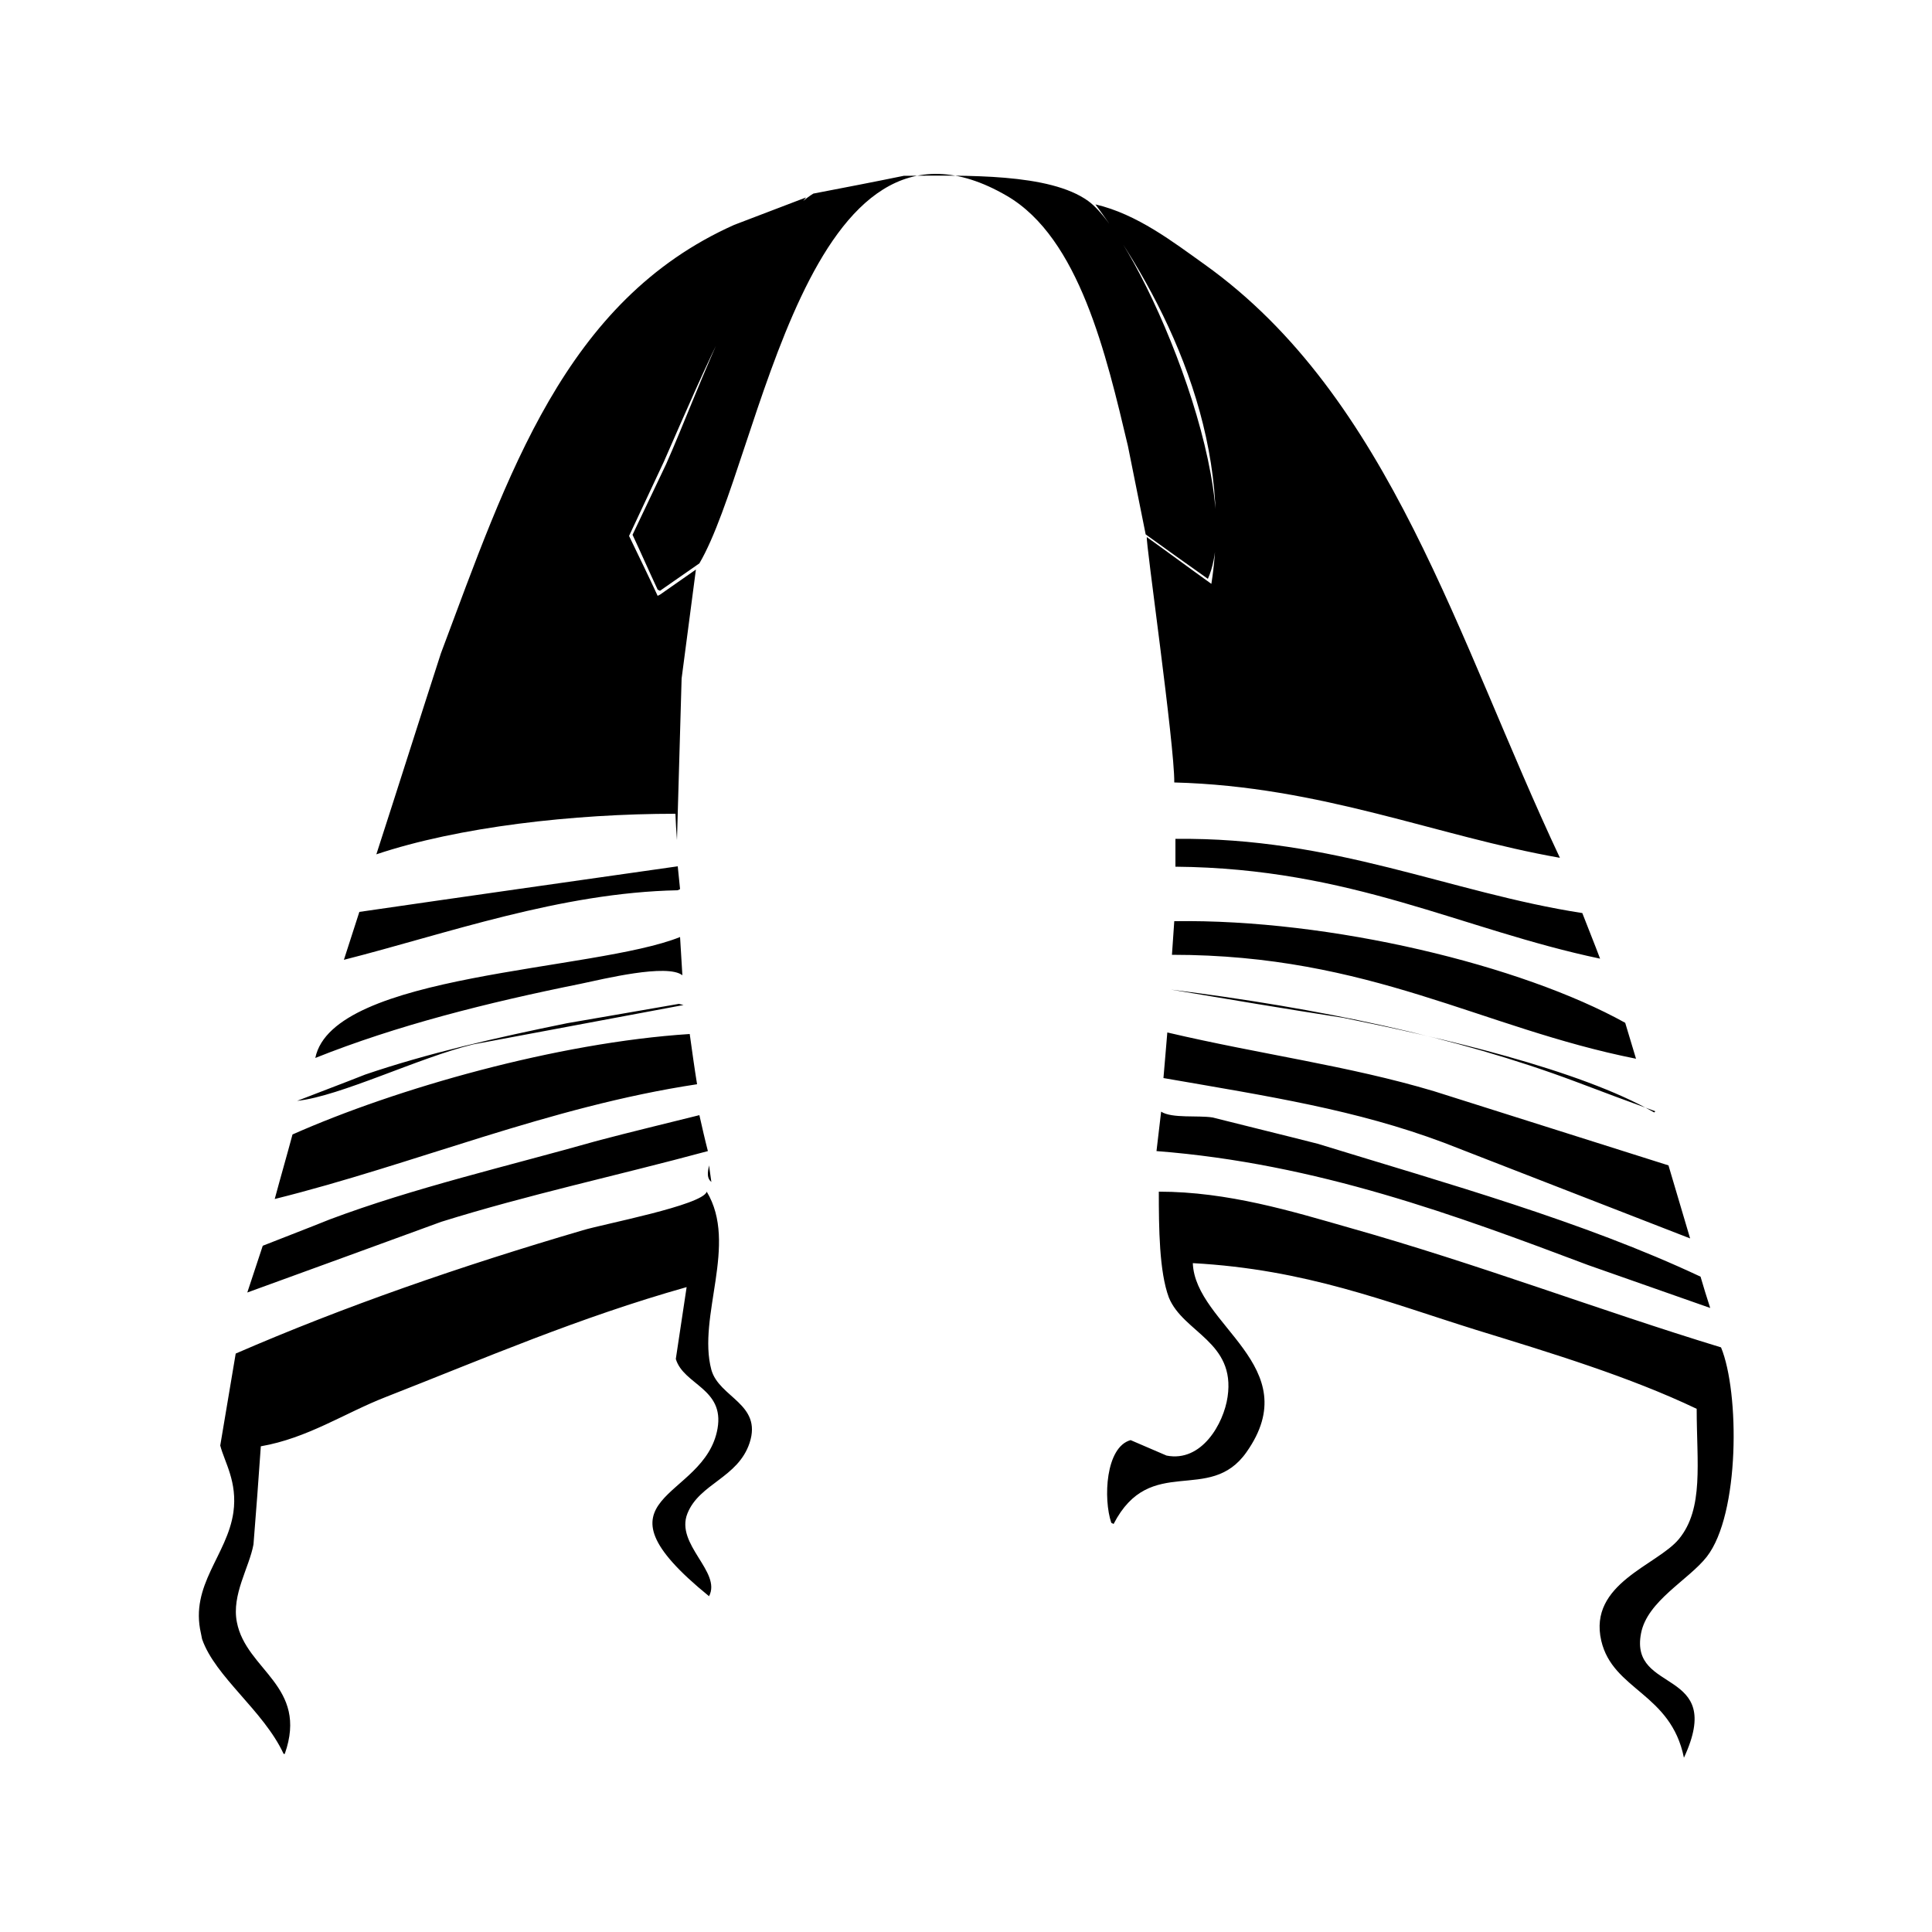
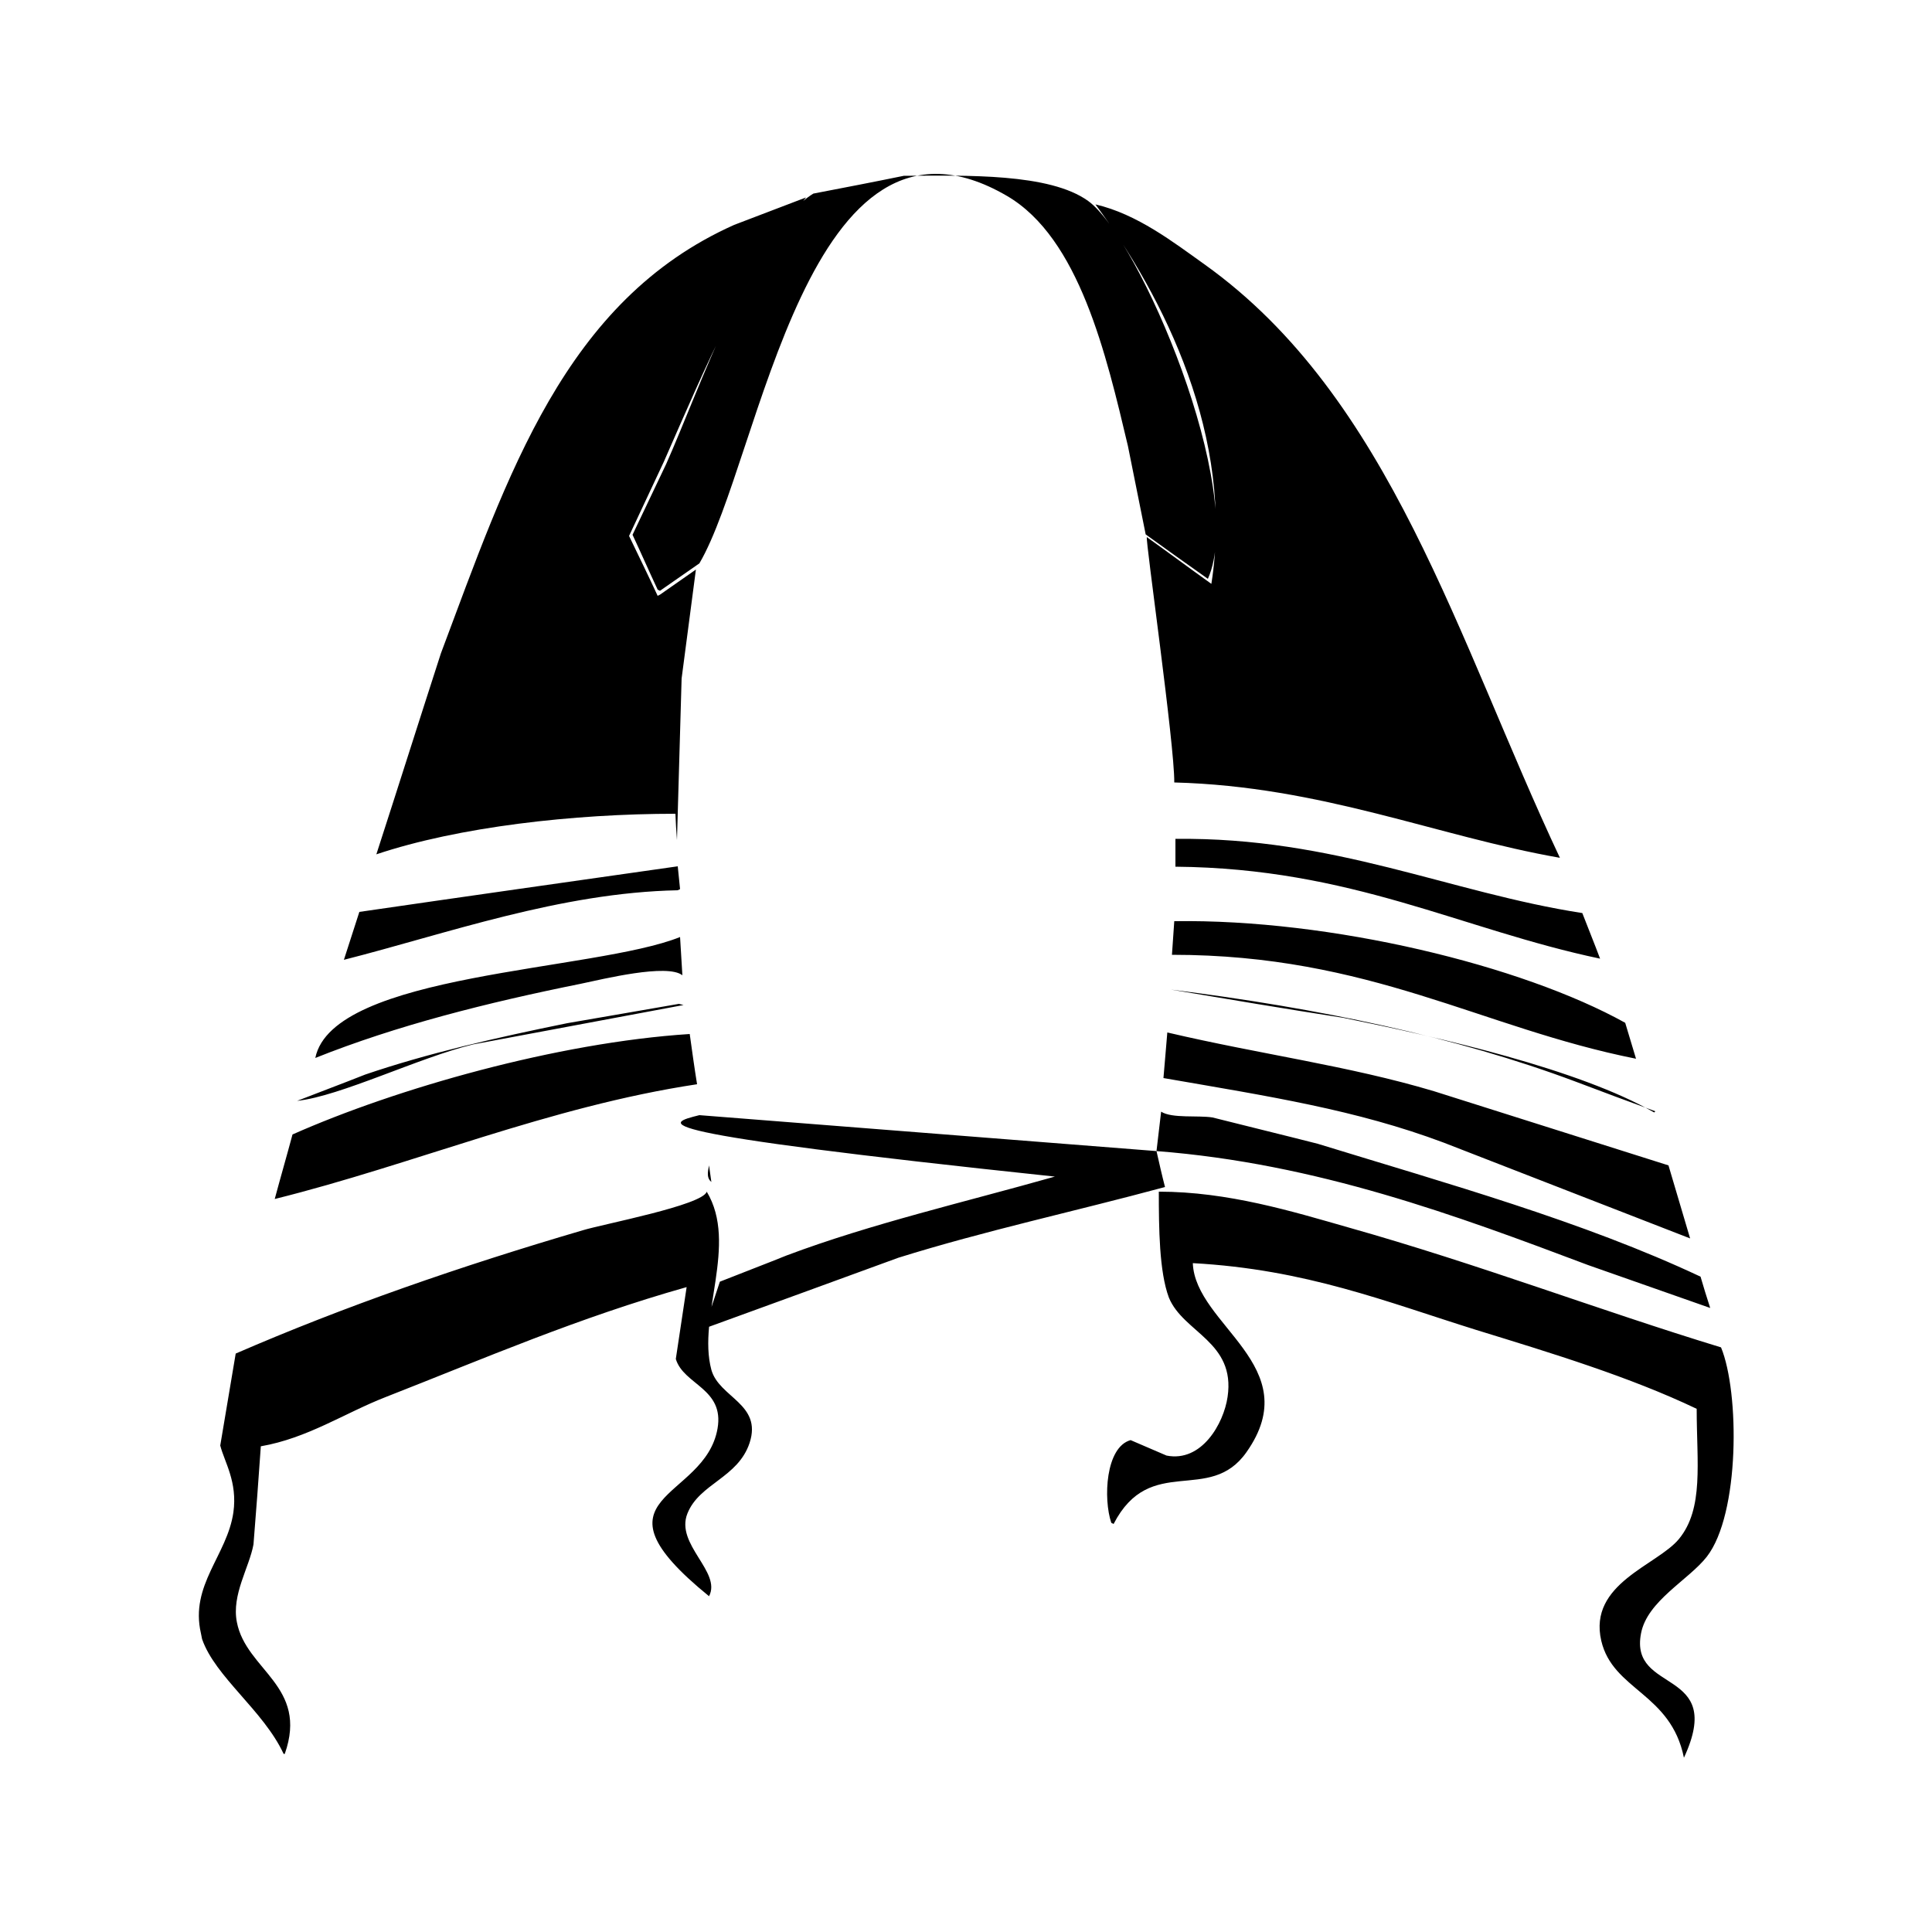
<svg xmlns="http://www.w3.org/2000/svg" version="1.1" id="Layer_1" x="0px" y="0px" viewBox="0 0 500 500" style="enable-background:new 0 0 500 500;" xml:space="preserve">
-   <path d="M233.9,45.5c16.3-0.1,37.7-0.7,47.7,6.5c13.2,9.5,41.2,74.9,31,97.8c-5.4-3.8-10.7-7.6-16.1-11.5  c-1.5-7.6-3.1-15.3-4.6-22.9c-5.6-23.6-12.6-53.8-31.3-64.7c-51.8-30.2-63.8,68.2-79.6,95.1c-3.4,2.4-6.8,4.7-10.2,7.1  c-0.2-0.1-0.4-0.2-0.6-0.3c-2.2-4.7-4.3-9.5-6.5-14.2c2.9-6.1,5.8-12.2,8.7-18.3c8.3-18.6,22.9-60.8,38.1-70  C218.3,48.6,226.1,47.1,233.9,45.5z M174.8,210.6c-26.4,0-56.2,3.4-77.4,10.5c5.6-17.3,11.1-34.7,16.7-52  c17.3-46.1,32-91.3,75.9-110.9c6.2-2.4,12.4-4.7,18.6-7.1c-16,19.8-25.7,43.1-36.8,68.4c-3,6.4-6,12.8-9,19.2  c2.5,5.2,5,10.3,7.4,15.5c0.2-0.1,0.4-0.2,0.6-0.3c3.1-2.2,6.2-4.3,9.3-6.5c-1.2,9.4-2.5,18.8-3.7,28.2c-0.4,13.9-0.8,27.9-1.2,41.8  C175,215.1,174.9,212.9,174.8,210.6z M303.9,202.5c0.1-9.7-7.5-62.8-7.1-63.5c5.6,4,11.1,8.1,16.7,12.1c6-37.8-12.2-74.1-30-98.2  c10.8,2.5,20.2,9.8,28.2,15.5c48.2,34.4,65.5,97.3,92,153.6C371.8,216.4,342.1,203.5,303.9,202.5z M304.2,217.1  c41.1-0.5,71,13.9,105.3,19.2c1.5,3.9,3.1,7.8,4.6,11.8c-36.1-7.6-64.2-23.4-109.9-23.8C304.2,221.8,304.2,219.5,304.2,217.1z   M175.4,221.4c0,0.6,0,1.2,0,1.9C175.4,222.7,175.4,222,175.4,221.4z M175.4,224.2c0.2,2,0.4,3.9,0.6,5.9c-0.2,0.1-0.4,0.2-0.6,0.3  c-30.4,0.6-60,11.3-86.4,18c1.3-4.1,2.7-8.3,4-12.4C120.5,232,148,228.1,175.4,224.2z M303.9,238.4c40.5-0.6,89.9,11.4,116.7,26.3  c0.9,3.1,1.9,6.2,2.8,9.3c-40.2-8-68.7-26.9-120.1-26.9C303.5,244.2,303.7,241.3,303.9,238.4z M176,242.5c0.2,3.3,0.4,6.6,0.6,9.9  c-3.9-3.1-20.6,1-26.3,2.2c-24.3,4.9-47.7,10.8-68.7,19.2C86.1,251.7,153.9,251.4,176,242.5z M303,256.1  c38.2,4.8,73.8,12.2,104.7,23.8c6.9,2.6,13.8,5.2,20.7,7.7c-0.1,0.1-0.2,0.2-0.3,0.3c-19.5-11.2-55.4-19.4-80.5-24.5  C332.7,261.1,317.9,258.6,303,256.1z M175.7,259.8c0.4,0.1,0.8,0.2,1.2,0.3c-18.2,3.4-36.3,6.8-54.5,10.2  c-14,3.4-34.3,13.4-45.5,14.6c5.9-2.3,11.8-4.5,17.6-6.8c16.1-5.5,34.1-9.6,52.3-13.3C156.5,263.1,166.1,261.5,175.7,259.8z   M302.1,267.2c24.3,5.7,46.9,8.6,69,15.2c20.2,6.4,40.5,12.8,60.7,19.2c1.9,6.3,3.7,12.6,5.6,18.9c-21.3-8.3-42.5-16.5-63.8-24.8  c-22.7-8.5-44.8-11.9-72.5-16.7C301.4,275.1,301.8,271.2,302.1,267.2z M178.5,267.6c0.6,4.3,1.2,8.7,1.9,13  c-38.4,5.8-73.1,20.7-109.3,29.7c1.5-5.6,3.1-11.1,4.6-16.7C102.5,281.7,144.2,269.8,178.5,267.6z M299.3,297.9  c0.4-3.4,0.8-6.8,1.2-10.2c2.8,1.8,9.6,0.9,13.3,1.5c9.1,2.3,18.2,4.5,27.2,6.8c33.5,10.3,68.7,20.1,99.1,34.4  c0.8,2.7,1.6,5.4,2.5,8.1c-10.5-3.7-21.1-7.4-31.6-11.1C377,314.6,340.8,301.1,299.3,297.9z M181,288.6c0.7,3.1,1.4,6.2,2.2,9.3  c-23.7,6.4-46.6,11.3-69,18.3c-16.7,6.1-33.4,12.2-50.2,18.3c1.3-4,2.7-8.1,4-12.1c5.8-2.3,11.6-4.5,17.3-6.8  c21.8-8.2,46.1-13.8,69.4-20.4C163.4,292.9,172.2,290.8,181,288.6z M183.5,301.6c0.2,1.4,0.4,2.9,0.6,4.3  C182.9,304.9,183.1,303.5,183.5,301.6z M182.9,308.4c8.2,13.6-2.5,32.3,1.2,46.1c2,7.2,13.2,8.8,9.9,18.9c-3,9.1-13,10.5-16.1,18.3  c-3.2,8,8.9,15.1,5.6,21.4c-32.6-26.5-1.1-24.5,2.2-43.4c1.8-10.4-8.8-11.3-10.8-18c0.9-6.2,1.9-12.4,2.8-18.6  c-28,7.9-52.2,18.4-78,28.5c-10.5,4.1-20.1,10.6-32.2,12.7c-0.6,8.5-1.2,16.9-1.9,25.4c-1.1,6-5.7,13-4.3,20.1  c2.4,12.5,18.6,16.5,12.4,34.1c-0.1,0-0.2,0-0.3,0c-5.2-11.2-17.7-19.9-21.1-29.7c-0.1-0.5-0.2-1-0.3-1.5  c-2.9-12.5,6.8-20.2,8.4-31.3c1.1-7.9-2.3-13-3.4-17.3c1.3-7.9,2.7-15.9,4-23.8c28.1-12.2,58.1-22.6,89.8-31.9  C156,316.8,181.9,311.9,182.9,308.4z M299.9,308.4c17.9,0,34.5,5.1,49.2,9.3c33.7,9.5,64.5,21.3,96.3,31c4.8,11.6,4.9,43.2-3.7,54.2  c-4.7,6-15.4,11.4-17,19.8c-3.1,15.9,22,8.7,11.1,32.2c-3.4-16.8-18.4-17.4-21.4-30.3c-3.4-14.8,14.5-19.5,20.1-26.3  c6.5-7.9,4.6-19.7,4.6-33.7c-17.4-8.3-37.5-14.4-57-20.4c-23.4-7.3-44.1-15.7-73.4-17.3c0.6,16.1,29.6,26.6,13.9,48.9  c-9.6,13.7-24.9,0.2-34.4,18.6c-0.2-0.1-0.4-0.2-0.6-0.3c-2.1-6.2-1.5-19.6,5-21.4c3.1,1.3,6.2,2.7,9.3,4  c9.1,1.8,14.8-8.3,15.8-15.2c2.1-14.3-11.5-16.6-15.2-25.7C300,329.1,299.9,317.8,299.9,308.4z" />
+   <path d="M233.9,45.5c16.3-0.1,37.7-0.7,47.7,6.5c13.2,9.5,41.2,74.9,31,97.8c-5.4-3.8-10.7-7.6-16.1-11.5  c-1.5-7.6-3.1-15.3-4.6-22.9c-5.6-23.6-12.6-53.8-31.3-64.7c-51.8-30.2-63.8,68.2-79.6,95.1c-3.4,2.4-6.8,4.7-10.2,7.1  c-0.2-0.1-0.4-0.2-0.6-0.3c-2.2-4.7-4.3-9.5-6.5-14.2c2.9-6.1,5.8-12.2,8.7-18.3c8.3-18.6,22.9-60.8,38.1-70  C218.3,48.6,226.1,47.1,233.9,45.5z M174.8,210.6c-26.4,0-56.2,3.4-77.4,10.5c5.6-17.3,11.1-34.7,16.7-52  c17.3-46.1,32-91.3,75.9-110.9c6.2-2.4,12.4-4.7,18.6-7.1c-16,19.8-25.7,43.1-36.8,68.4c-3,6.4-6,12.8-9,19.2  c2.5,5.2,5,10.3,7.4,15.5c0.2-0.1,0.4-0.2,0.6-0.3c3.1-2.2,6.2-4.3,9.3-6.5c-1.2,9.4-2.5,18.8-3.7,28.2c-0.4,13.9-0.8,27.9-1.2,41.8  C175,215.1,174.9,212.9,174.8,210.6z M303.9,202.5c0.1-9.7-7.5-62.8-7.1-63.5c5.6,4,11.1,8.1,16.7,12.1c6-37.8-12.2-74.1-30-98.2  c10.8,2.5,20.2,9.8,28.2,15.5c48.2,34.4,65.5,97.3,92,153.6C371.8,216.4,342.1,203.5,303.9,202.5z M304.2,217.1  c41.1-0.5,71,13.9,105.3,19.2c1.5,3.9,3.1,7.8,4.6,11.8c-36.1-7.6-64.2-23.4-109.9-23.8C304.2,221.8,304.2,219.5,304.2,217.1z   M175.4,221.4c0,0.6,0,1.2,0,1.9C175.4,222.7,175.4,222,175.4,221.4z M175.4,224.2c0.2,2,0.4,3.9,0.6,5.9c-0.2,0.1-0.4,0.2-0.6,0.3  c-30.4,0.6-60,11.3-86.4,18c1.3-4.1,2.7-8.3,4-12.4C120.5,232,148,228.1,175.4,224.2z M303.9,238.4c40.5-0.6,89.9,11.4,116.7,26.3  c0.9,3.1,1.9,6.2,2.8,9.3c-40.2-8-68.7-26.9-120.1-26.9C303.5,244.2,303.7,241.3,303.9,238.4z M176,242.5c0.2,3.3,0.4,6.6,0.6,9.9  c-3.9-3.1-20.6,1-26.3,2.2c-24.3,4.9-47.7,10.8-68.7,19.2C86.1,251.7,153.9,251.4,176,242.5z M303,256.1  c38.2,4.8,73.8,12.2,104.7,23.8c6.9,2.6,13.8,5.2,20.7,7.7c-0.1,0.1-0.2,0.2-0.3,0.3c-19.5-11.2-55.4-19.4-80.5-24.5  C332.7,261.1,317.9,258.6,303,256.1z M175.7,259.8c0.4,0.1,0.8,0.2,1.2,0.3c-18.2,3.4-36.3,6.8-54.5,10.2  c-14,3.4-34.3,13.4-45.5,14.6c5.9-2.3,11.8-4.5,17.6-6.8c16.1-5.5,34.1-9.6,52.3-13.3C156.5,263.1,166.1,261.5,175.7,259.8z   M302.1,267.2c24.3,5.7,46.9,8.6,69,15.2c20.2,6.4,40.5,12.8,60.7,19.2c1.9,6.3,3.7,12.6,5.6,18.9c-21.3-8.3-42.5-16.5-63.8-24.8  c-22.7-8.5-44.8-11.9-72.5-16.7C301.4,275.1,301.8,271.2,302.1,267.2z M178.5,267.6c0.6,4.3,1.2,8.7,1.9,13  c-38.4,5.8-73.1,20.7-109.3,29.7c1.5-5.6,3.1-11.1,4.6-16.7C102.5,281.7,144.2,269.8,178.5,267.6z M299.3,297.9  c0.4-3.4,0.8-6.8,1.2-10.2c2.8,1.8,9.6,0.9,13.3,1.5c9.1,2.3,18.2,4.5,27.2,6.8c33.5,10.3,68.7,20.1,99.1,34.4  c0.8,2.7,1.6,5.4,2.5,8.1c-10.5-3.7-21.1-7.4-31.6-11.1C377,314.6,340.8,301.1,299.3,297.9z c0.7,3.1,1.4,6.2,2.2,9.3  c-23.7,6.4-46.6,11.3-69,18.3c-16.7,6.1-33.4,12.2-50.2,18.3c1.3-4,2.7-8.1,4-12.1c5.8-2.3,11.6-4.5,17.3-6.8  c21.8-8.2,46.1-13.8,69.4-20.4C163.4,292.9,172.2,290.8,181,288.6z M183.5,301.6c0.2,1.4,0.4,2.9,0.6,4.3  C182.9,304.9,183.1,303.5,183.5,301.6z M182.9,308.4c8.2,13.6-2.5,32.3,1.2,46.1c2,7.2,13.2,8.8,9.9,18.9c-3,9.1-13,10.5-16.1,18.3  c-3.2,8,8.9,15.1,5.6,21.4c-32.6-26.5-1.1-24.5,2.2-43.4c1.8-10.4-8.8-11.3-10.8-18c0.9-6.2,1.9-12.4,2.8-18.6  c-28,7.9-52.2,18.4-78,28.5c-10.5,4.1-20.1,10.6-32.2,12.7c-0.6,8.5-1.2,16.9-1.9,25.4c-1.1,6-5.7,13-4.3,20.1  c2.4,12.5,18.6,16.5,12.4,34.1c-0.1,0-0.2,0-0.3,0c-5.2-11.2-17.7-19.9-21.1-29.7c-0.1-0.5-0.2-1-0.3-1.5  c-2.9-12.5,6.8-20.2,8.4-31.3c1.1-7.9-2.3-13-3.4-17.3c1.3-7.9,2.7-15.9,4-23.8c28.1-12.2,58.1-22.6,89.8-31.9  C156,316.8,181.9,311.9,182.9,308.4z M299.9,308.4c17.9,0,34.5,5.1,49.2,9.3c33.7,9.5,64.5,21.3,96.3,31c4.8,11.6,4.9,43.2-3.7,54.2  c-4.7,6-15.4,11.4-17,19.8c-3.1,15.9,22,8.7,11.1,32.2c-3.4-16.8-18.4-17.4-21.4-30.3c-3.4-14.8,14.5-19.5,20.1-26.3  c6.5-7.9,4.6-19.7,4.6-33.7c-17.4-8.3-37.5-14.4-57-20.4c-23.4-7.3-44.1-15.7-73.4-17.3c0.6,16.1,29.6,26.6,13.9,48.9  c-9.6,13.7-24.9,0.2-34.4,18.6c-0.2-0.1-0.4-0.2-0.6-0.3c-2.1-6.2-1.5-19.6,5-21.4c3.1,1.3,6.2,2.7,9.3,4  c9.1,1.8,14.8-8.3,15.8-15.2c2.1-14.3-11.5-16.6-15.2-25.7C300,329.1,299.9,317.8,299.9,308.4z" />
</svg>